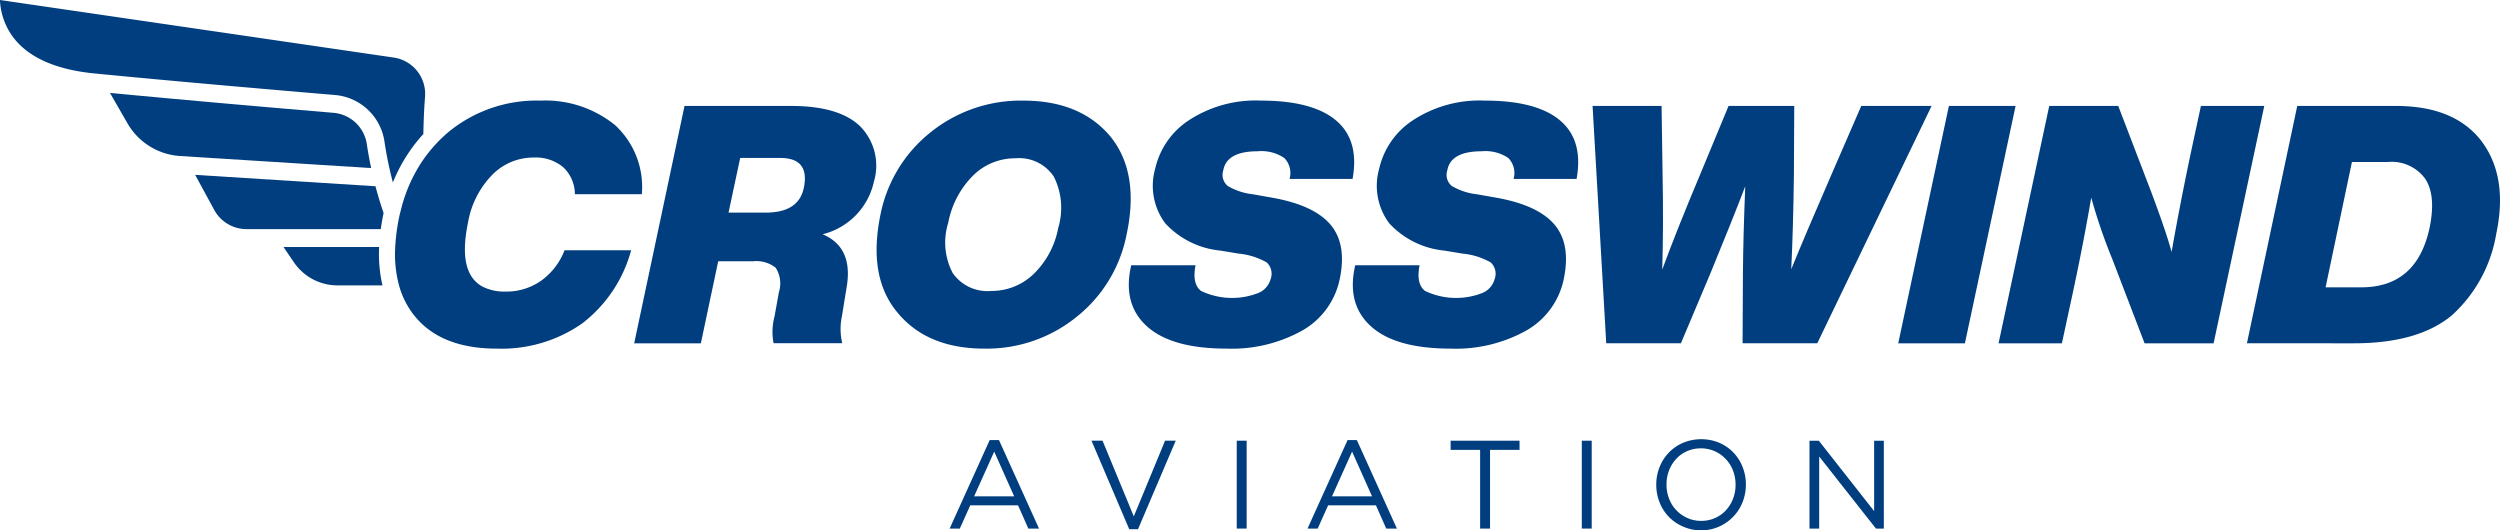
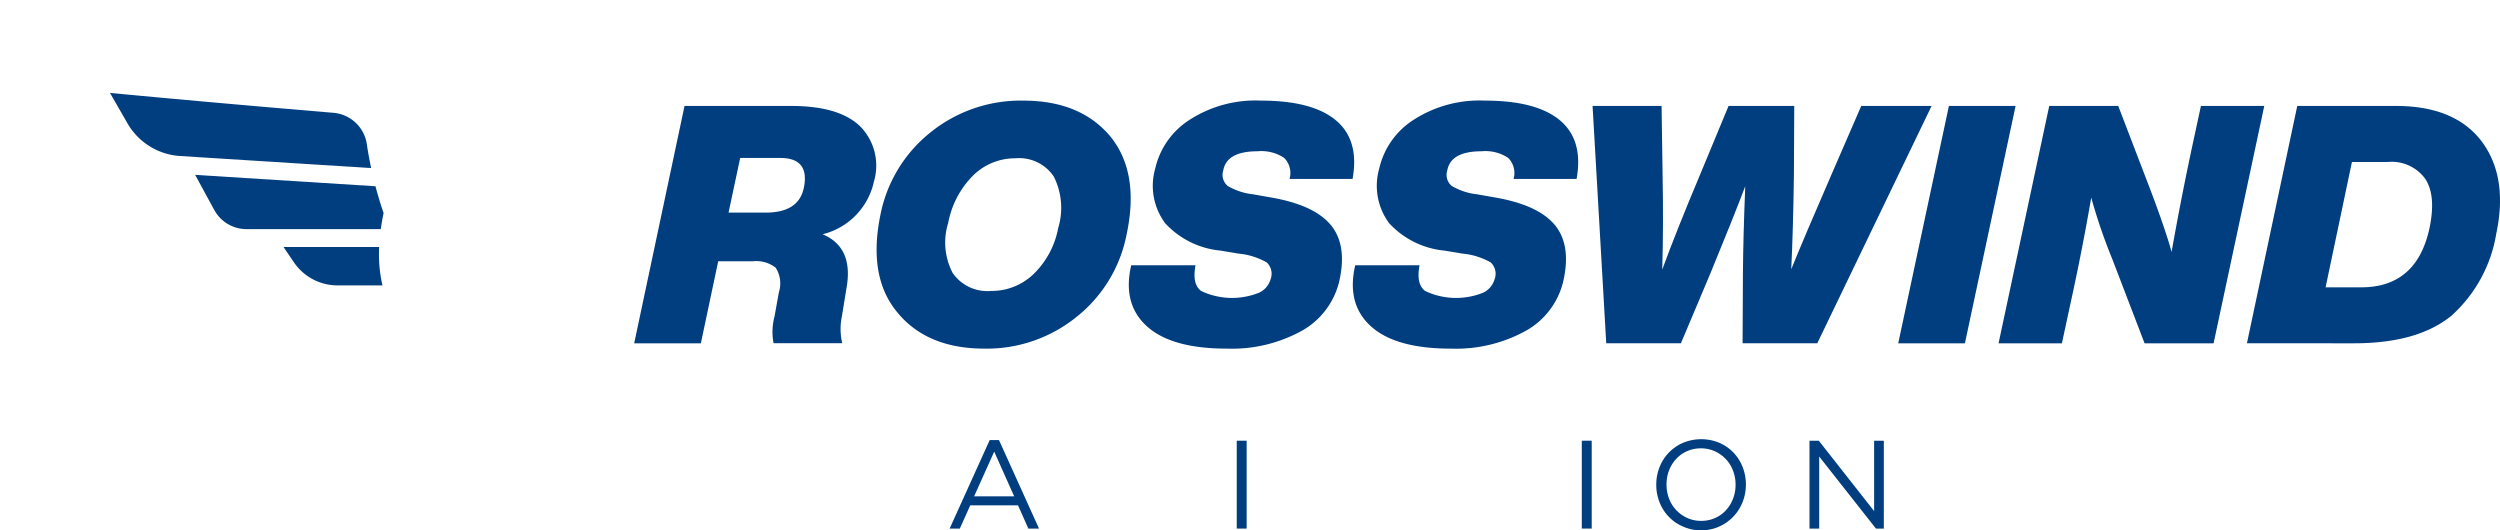
<svg xmlns="http://www.w3.org/2000/svg" width="231.875" height="49.164" viewBox="0 0 231.875 49.164">
  <g id="Group_10" data-name="Group 10" transform="translate(-46.005 -35.133)">
    <path id="Path_71" data-name="Path 71" d="M102.82,67.782a3.418,3.418,0,0,0-3.092-2.934c-4.755-.4-13.479-1.15-20.735-1.847l1.615,2.81A6.071,6.071,0,0,0,85.5,68.854l17.717,1.118C103.047,69.167,102.914,68.425,102.82,67.782Z" transform="translate(-22.787 -19.251)" fill="#003e7f" />
-     <path id="Path_72" data-name="Path 72" d="M85.429,44.089a3.408,3.408,0,0,0-2.913-3.619L46,35.133a6.217,6.217,0,0,0,1.278,3.522c1.429,1.836,3.947,2.943,7.484,3.29,7.52.737,17.208,1.569,22.313,2a5.071,5.071,0,0,1,4.593,4.344,34.8,34.8,0,0,0,.777,3.766,14.886,14.886,0,0,1,2.827-4.492C85.291,46.435,85.336,45.277,85.429,44.089Z" transform="translate(0)" fill="#003e7f" />
-     <path id="Path_73" data-name="Path 73" d="M139.913,109.218h-8.872l.963,1.417a4.894,4.894,0,0,0,4.052,2.145h4.164A12.971,12.971,0,0,1,139.913,109.218Z" transform="translate(-58.742 -51.177)" fill="#003e7f" />
+     <path id="Path_73" data-name="Path 73" d="M139.913,109.218h-8.872l.963,1.417a4.894,4.894,0,0,0,4.052,2.145h4.164A12.971,12.971,0,0,1,139.913,109.218" transform="translate(-58.742 -51.177)" fill="#003e7f" />
    <path id="Path_74" data-name="Path 74" d="M104.546,87.585l1.771,3.256a3.4,3.4,0,0,0,2.987,1.775h12.457q.1-.727.261-1.49c-.294-.863-.547-1.7-.753-2.485Z" transform="translate(-40.439 -36.233)" fill="#003e7f" />
    <path id="Path_75" data-name="Path 75" d="M334.57,167.134l-3.714,8.208h.943l.966-2.154H337.2l.955,2.154h.99l-3.714-8.208Zm-1.444,5.216,1.863-4.145,1.851,4.145Z" transform="translate(-196.771 -91.184)" fill="#003e7f" />
-     <path id="Path_76" data-name="Path 76" d="M377.325,174.342l-2.9-7.02H373.4l3.5,8.208h.815l3.5-8.208h-.99Z" transform="translate(-226.16 -91.314)" fill="#003e7f" />
    <rect id="Rectangle_26" data-name="Rectangle 26" width="0.92" height="8.15" transform="translate(160.712 76.008)" fill="#003e7f" />
-     <path id="Path_77" data-name="Path 77" d="M441.913,167.134l-3.714,8.208h.943l.966-2.154h4.436l.955,2.154h.989l-3.714-8.208Zm-1.443,5.216,1.862-4.145,1.851,4.145Z" transform="translate(-270.921 -91.184)" fill="#003e7f" />
-     <path id="Path_78" data-name="Path 78" d="M481.122,168.172h2.736v7.3h.92v-7.3h2.736v-.85h-6.392Z" transform="translate(-300.572 -91.314)" fill="#003e7f" />
    <rect id="Rectangle_27" data-name="Rectangle 27" width="0.92" height="8.15" transform="translate(192.716 76.008)" fill="#003e7f" />
    <path id="Path_79" data-name="Path 79" d="M549.967,168.122a4.038,4.038,0,0,0-1.31-.914,4.4,4.4,0,0,0-3.394.006,4.052,4.052,0,0,0-2.165,2.264,4.343,4.343,0,0,0-.3,1.607v.023a4.37,4.37,0,0,0,.3,1.6,4.006,4.006,0,0,0,2.154,2.252,4.134,4.134,0,0,0,5.559-2.27,4.349,4.349,0,0,0,.3-1.607v-.023a4.367,4.367,0,0,0-.3-1.6A4.067,4.067,0,0,0,549.967,168.122Zm.186,2.986a3.524,3.524,0,0,1-.239,1.3,3.366,3.366,0,0,1-.658,1.059,3.037,3.037,0,0,1-1.007.716,3.124,3.124,0,0,1-1.287.262,3.062,3.062,0,0,1-1.286-.268,3.206,3.206,0,0,1-1.688-1.787,3.573,3.573,0,0,1-.238-1.31v-.023a3.527,3.527,0,0,1,.238-1.3,3.359,3.359,0,0,1,.658-1.059,3.029,3.029,0,0,1,1.007-.716,3.123,3.123,0,0,1,1.287-.262,3.07,3.07,0,0,1,1.286.268,3.206,3.206,0,0,1,1.688,1.787,3.573,3.573,0,0,1,.239,1.31Z" transform="translate(-343.175 -91.002)" fill="#003e7f" />
    <path id="Path_80" data-name="Path 80" d="M594.762,173.853l-5.134-6.531h-.862v8.15h.9v-6.683l5.262,6.683h.733v-8.15h-.9Z" transform="translate(-374.931 -91.314)" fill="#003e7f" />
-     <path id="Path_81" data-name="Path 81" d="M178.05,82.025a5.606,5.606,0,0,1-3.293,1,4.5,4.5,0,0,1-2.094-.44q-2.3-1.2-1.438-5.689c.023-.122.043-.239.069-.365a8.365,8.365,0,0,1,2.226-4.329,5.337,5.337,0,0,1,3.865-1.608,3.958,3.958,0,0,1,2.706.881,3.449,3.449,0,0,1,1.1,2.52H187.4a7.8,7.8,0,0,0-2.473-6.4A10.245,10.245,0,0,0,178,65.313a12.859,12.859,0,0,0-8.565,2.938,13.569,13.569,0,0,0-2.272,2.492,14.02,14.02,0,0,0-2.094,4.655c-.049.194-.105.383-.148.582a18.281,18.281,0,0,0-.393,2.909,11.142,11.142,0,0,0,.352,3.562,7.8,7.8,0,0,0,1.277,2.619q2.442,3.246,7.791,3.246a13.027,13.027,0,0,0,7.915-2.335,12.694,12.694,0,0,0,4.545-6.787H180.23A6.191,6.191,0,0,1,178.05,82.025Z" transform="translate(-81.865 -20.848)" fill="#003e7f" />
    <path id="Path_82" data-name="Path 82" d="M250.794,66.913H240.9l-4.669,22.014h6.184l1.608-7.606h3.216a2.888,2.888,0,0,1,2.118.6,2.7,2.7,0,0,1,.294,2.273l-.4,2.226a5.555,5.555,0,0,0-.092,2.5h6.369a5.728,5.728,0,0,1-.031-2.5l.433-2.659q.65-3.741-2.226-4.947a6.448,6.448,0,0,0,4.762-4.885,5.189,5.189,0,0,0-1.268-5.117Q255.246,66.913,250.794,66.913Zm1.174,7.575q-.463,2.32-3.555,2.319h-3.432l1.082-5.071h3.71Q252.525,71.736,251.969,74.488Z" transform="translate(-131.405 -21.953)" fill="#003e7f" />
    <path id="Path_83" data-name="Path 83" d="M330.612,68.621q-2.783-3.308-8.07-3.308a13.328,13.328,0,0,0-8.626,2.968,12.951,12.951,0,0,0-4.607,7.575q-1.206,5.813,1.577,9.121,2.752,3.339,8.07,3.339a13.241,13.241,0,0,0,8.565-2.968,12.888,12.888,0,0,0,4.607-7.606Q333.364,71.992,330.612,68.621Zm-4.823,8.5a8,8,0,0,1-2.273,4.267,5.587,5.587,0,0,1-3.942,1.577A3.91,3.91,0,0,1,316,81.3a6.087,6.087,0,0,1-.417-4.638,8.411,8.411,0,0,1,2.3-4.391,5.53,5.53,0,0,1,3.942-1.608,3.848,3.848,0,0,1,3.556,1.7A6.445,6.445,0,0,1,325.788,77.124Z" transform="translate(-181.634 -20.848)" fill="#003e7f" />
    <path id="Path_84" data-name="Path 84" d="M404.171,81.793q.649-3.215-.9-5.009t-5.411-2.473L396.1,74a5.833,5.833,0,0,1-2.334-.773,1.331,1.331,0,0,1-.417-1.422q.309-1.793,3.185-1.793a3.8,3.8,0,0,1,2.473.618,1.993,1.993,0,0,1,.495,1.948h5.844q.649-3.587-1.531-5.426t-6.972-1.84a11.272,11.272,0,0,0-6.678,1.824,7.274,7.274,0,0,0-3.123,4.483,5.807,5.807,0,0,0,.928,5.071,8,8,0,0,0,5.132,2.535l1.67.278a6.468,6.468,0,0,1,2.613.819,1.435,1.435,0,0,1,.356,1.561,1.957,1.957,0,0,1-1.082,1.252,6.689,6.689,0,0,1-5.365-.17q-.85-.65-.51-2.381h-5.967q-.835,3.586,1.453,5.658t7.389,2.072a13.407,13.407,0,0,0,7.065-1.7A7.145,7.145,0,0,0,404.171,81.793Z" transform="translate(-233.891 -20.848)" fill="#003e7f" />
    <path id="Path_85" data-name="Path 85" d="M471.007,67.153q-2.18-1.84-6.972-1.84a11.271,11.271,0,0,0-6.679,1.824,7.274,7.274,0,0,0-3.123,4.483,5.806,5.806,0,0,0,.928,5.071,8,8,0,0,0,5.132,2.535l1.67.278a6.469,6.469,0,0,1,2.613.819,1.435,1.435,0,0,1,.356,1.561,1.957,1.957,0,0,1-1.082,1.252,6.688,6.688,0,0,1-5.364-.17q-.85-.65-.51-2.381h-5.968q-.834,3.586,1.453,5.658t7.39,2.072a13.408,13.408,0,0,0,7.065-1.7,7.146,7.146,0,0,0,3.447-4.823q.649-3.215-.9-5.009t-5.411-2.473L463.293,74a5.833,5.833,0,0,1-2.335-.773,1.331,1.331,0,0,1-.417-1.422q.309-1.793,3.185-1.793a3.8,3.8,0,0,1,2.473.618,1.992,1.992,0,0,1,.495,1.948h5.844Q473.186,68.992,471.007,67.153Z" transform="translate(-280.305 -20.848)" fill="#003e7f" />
    <path id="Path_86" data-name="Path 86" d="M534.643,82.4q2.1-5.1,3.216-8.039-.186,4.577-.216,8.039l-.031,6.524h6.926l10.605-22.014h-6.524l-2.752,6.338q-2.474,5.689-3.742,8.812.185-3.9.247-8.812l.031-6.338h-6.091l-2.628,6.338q-2.2,5.225-3.525,8.843.124-4.112.031-8.843l-.093-6.338h-6.4l1.268,22.014h6.926Z" transform="translate(-329.982 -21.953)" fill="#003e7f" />
    <path id="Path_87" data-name="Path 87" d="M620.086,66.913l-4.7,22.014h6.184l4.7-22.014Z" transform="translate(-393.32 -21.953)" fill="#003e7f" />
    <path id="Path_88" data-name="Path 88" d="M664.25,66.913l-.773,3.587q-1.082,5.04-1.948,9.956-.526-1.948-1.948-5.72l-3-7.822h-6.4l-4.7,22.014h5.875l.773-3.587q1.113-5.071,1.948-9.925a50.973,50.973,0,0,0,1.948,5.689l3,7.823h6.4l4.7-22.014Z" transform="translate(-414.109 -21.953)" fill="#003e7f" />
    <path id="Path_89" data-name="Path 89" d="M741.741,70.19q-2.5-3.277-7.946-3.277h-9.152l-4.669,22.014H729.9q5.968,0,9.09-2.6a13.078,13.078,0,0,0,4.112-7.575Q744.215,73.5,741.741,70.19ZM736.918,78.2q-1.175,5.535-6.338,5.535h-3.309l2.443-11.626h3.339a3.841,3.841,0,0,1,3.447,1.546Q737.536,75.2,736.918,78.2Z" transform="translate(-465.567 -21.953)" fill="#003e7f" />
  </g>
</svg>